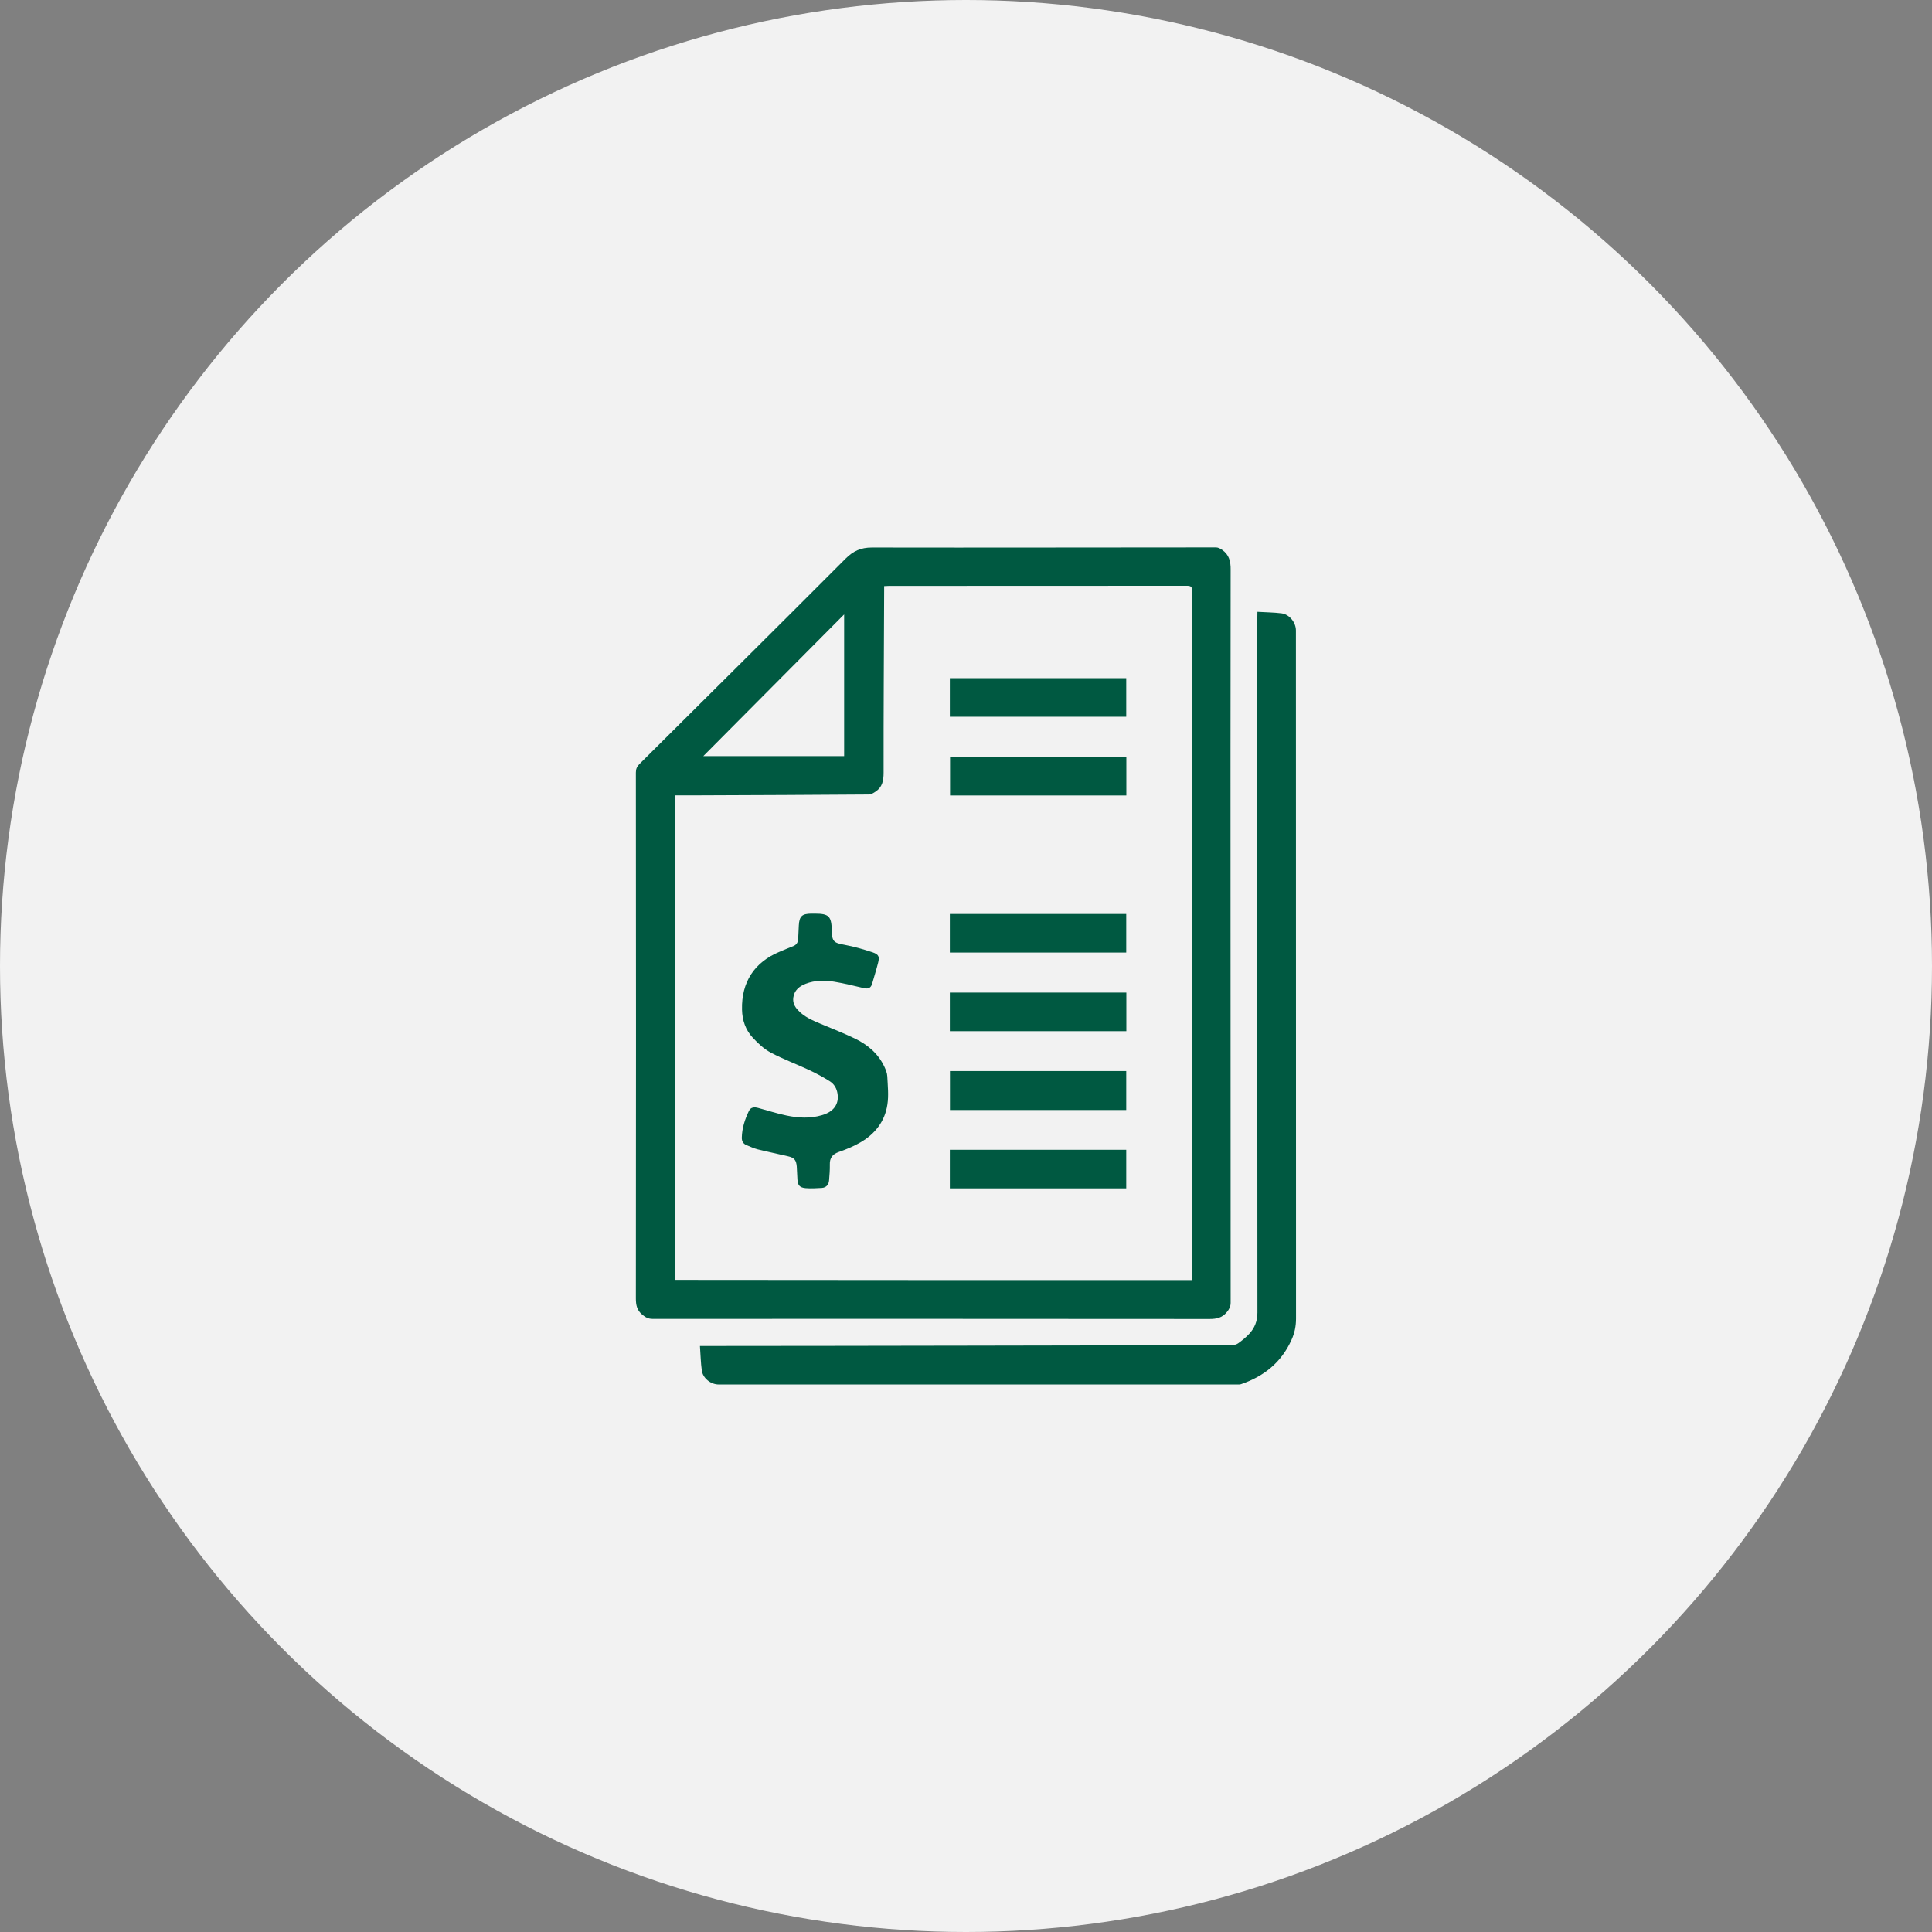
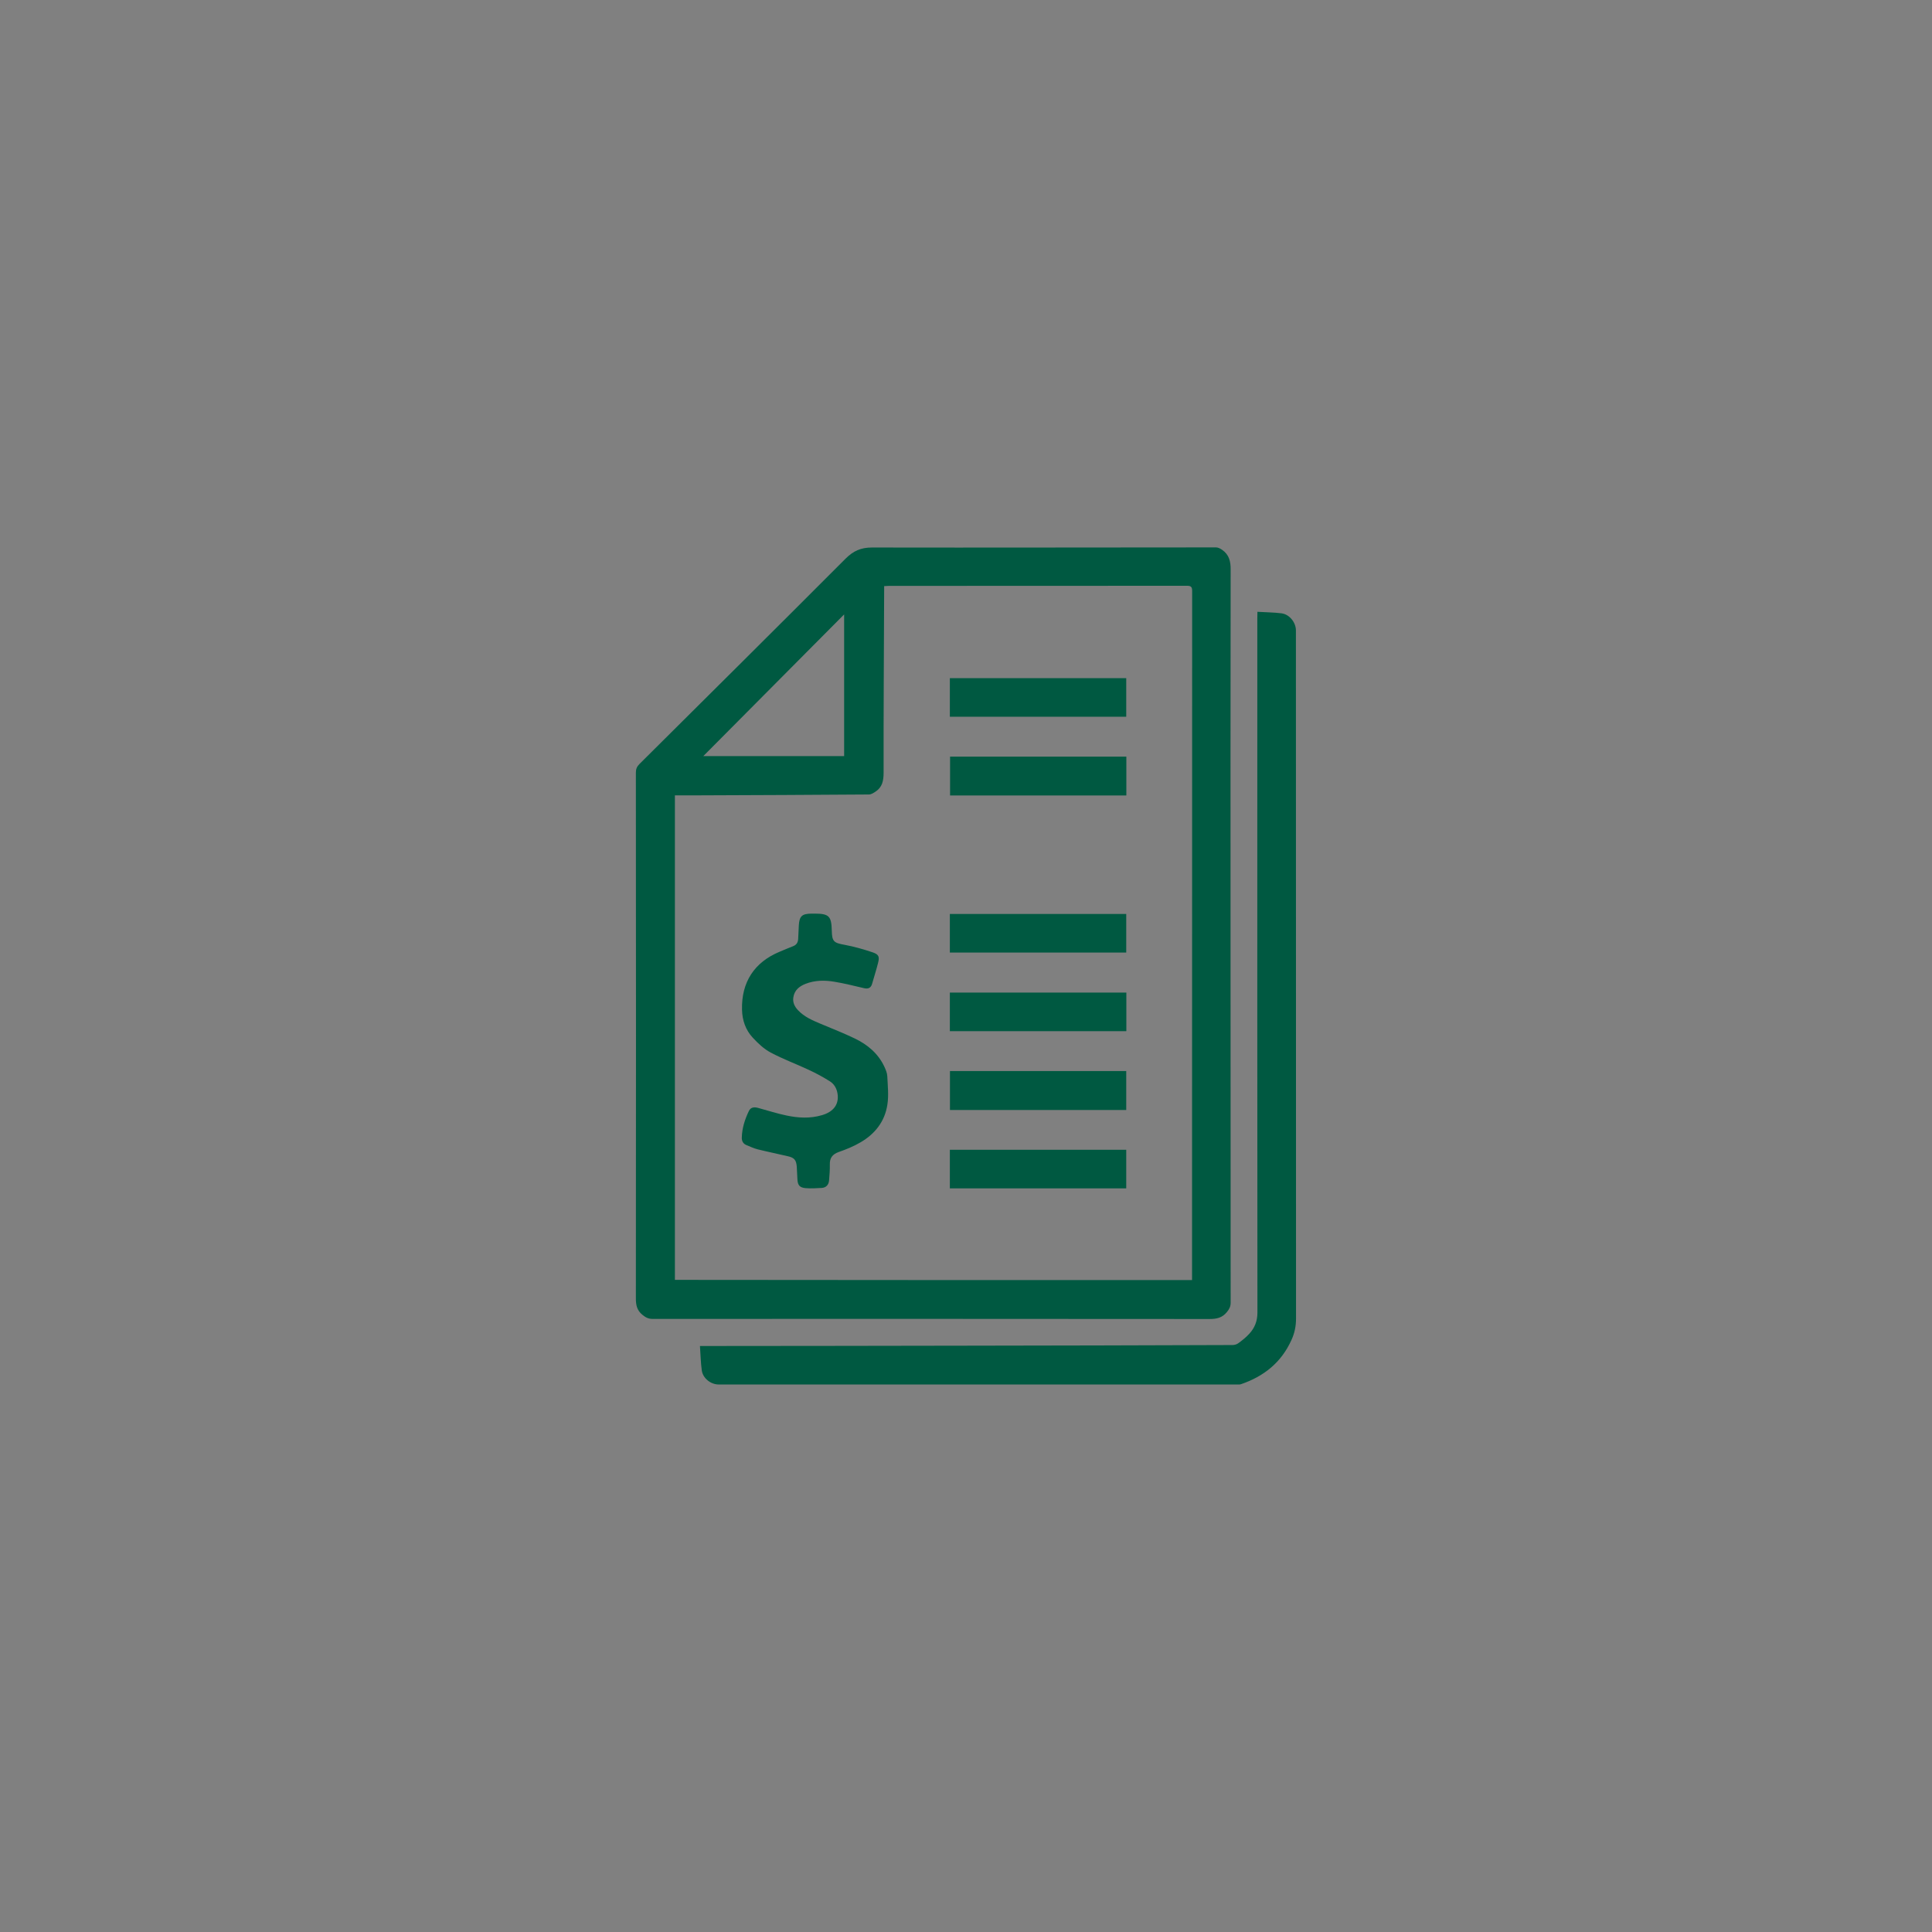
<svg xmlns="http://www.w3.org/2000/svg" version="1.1" id="Layer_1" x="0px" y="0px" viewBox="0 0 178.2 178.2" style="enable-background:new 0 0 178.2 178.2;" xml:space="preserve">
  <rect x="0" y="0" width="178.2" height="178.2" fill="#808080" stroke="none" />
  <style type="text/css">
	.st0{fill:#ECECEC;}
	.st1{fill:#146500;}
	.st2{opacity:0.05;}
	.st3{clip-path:url(#SVGID_2_);}
	.st4{fill:#FFFFFF;}
	.st5{clip-path:url(#SVGID_4_);}
	.st6{fill:#E9E7EF;}
	.st7{opacity:0.1;fill:none;stroke:#FFFFFF;stroke-width:2;stroke-miterlimit:10;}
	.st8{opacity:0.05;fill:#FFFFFF;}
	.st9{clip-path:url(#SVGID_8_);}
	.st10{opacity:0.73;fill:url(#SVGID_9_);}
	.st11{opacity:0.45;}
	.st12{opacity:0.1;fill:#7E8080;}
	.st13{opacity:0.4;}
	.st14{fill:none;stroke:#7E8080;stroke-width:4;stroke-miterlimit:10;}
	.st15{fill:none;stroke:#7E8080;stroke-width:4;stroke-miterlimit:10;stroke-dasharray:10.996,10.996;}
	.st16{fill:none;stroke:#7E8080;stroke-miterlimit:10;}
	.st17{fill:#005941;}
	.st18{opacity:0.6;}
	.st19{fill:#7E8080;}
	.st20{fill:none;}
	.st21{fill-rule:evenodd;clip-rule:evenodd;fill:#005941;}
	.st22{fill-rule:evenodd;clip-rule:evenodd;fill:#FFFFFF;}
	.st23{opacity:0.5;}
	.st24{opacity:0.1;}
	.st25{fill:#231F20;}
	.st26{fill-rule:evenodd;clip-rule:evenodd;fill:#00C9FC;}
	.st27{fill-rule:evenodd;clip-rule:evenodd;fill:#03EC75;}
	.st28{fill-rule:evenodd;clip-rule:evenodd;fill:#F93648;}
	.st29{fill-rule:evenodd;clip-rule:evenodd;fill:#F9CD00;}
	.st30{fill:#F2F2F2;}
	.st31{clip-path:url(#SVGID_13_);}
	.st32{opacity:0.02;fill:#F8FFF9;}
	.st33{opacity:0.03;fill:#ACF569;}
	.st34{opacity:0.1;fill:none;stroke:#ACF569;stroke-width:2;stroke-miterlimit:10;}
	.st35{opacity:0.3;}
	.st36{opacity:0.3;fill:#7E8080;}
	.st37{opacity:0.8;}
	.st38{clip-path:url(#SVGID_23_);}
	.st39{fill:#EE4848;}
</style>
-   <circle class="st30" cx="89.1" cy="89.1" r="89.1" />
  <g>
    <path class="st17" d="M113.5,86.07c0,11.36,0,22.72,0.01,34.08c0,0.36-0.12,0.59-0.34,0.86c-0.43,0.54-0.95,0.65-1.61,0.65   c-17.13-0.02-34.25-0.01-51.38-0.01c-0.38,0-0.64-0.14-0.93-0.38c-0.5-0.41-0.6-0.89-0.6-1.51c0.02-16.17,0.01-32.33,0-48.5   c0-0.33,0.1-0.56,0.33-0.79c6.34-6.3,12.69-12.61,19.01-18.94c0.71-0.71,1.41-1.03,2.43-1.03c10.58,0.02,21.17-0.01,31.75-0.01   c0.18,0,0.39,0.11,0.55,0.22c0.65,0.45,0.8,1.07,0.79,1.85C113.49,63.75,113.5,74.91,113.5,86.07   C113.5,86.07,113.5,86.07,113.5,86.07z M109.95,118.07c0-0.18,0-0.32,0-0.47c0-21.03,0-42.05,0.01-63.08   c0-0.37-0.09-0.49-0.47-0.49c-9.17,0.01-18.33,0.01-27.5,0.01c-0.14,0-0.28,0.01-0.44,0.02c0,0.19,0,0.33,0,0.47   c-0.02,5.58-0.06,11.16-0.05,16.74c0,0.74-0.12,1.34-0.75,1.75c-0.18,0.12-0.4,0.26-0.6,0.26c-5.23,0.04-10.45,0.06-15.68,0.08   c-0.73,0-1.46,0-2.22,0c0,14.92,0,29.79,0,44.69C78.14,118.07,94.01,118.07,109.95,118.07z M64.87,69.74c4.32,0,8.67,0,12.99,0   c0-4.35,0-8.68,0-13.07C73.49,61.07,69.17,65.41,64.87,69.74z" />
    <path class="st17" d="M115.98,56.43c0.78,0.05,1.51,0.05,2.22,0.14c0.73,0.09,1.33,0.84,1.33,1.58c0,21.16,0,42.31,0.01,63.47   c0,0.7-0.13,1.34-0.42,1.97c-0.93,2.07-2.54,3.36-4.65,4.08c-0.11,0.04-0.23,0.03-0.35,0.03c-11.56,0-23.11,0-34.67,0   c-4.39,0-8.77,0-13.16,0c-0.73,0-1.46-0.57-1.56-1.3c-0.1-0.72-0.11-1.46-0.17-2.25c0.19,0,0.33,0,0.47,0   c8-0.01,15.99-0.01,23.99-0.03c8.22-0.01,16.44-0.03,24.66-0.06c0.18,0,0.4-0.06,0.54-0.17c0.36-0.26,0.71-0.54,1.01-0.87   c0.5-0.54,0.75-1.17,0.75-1.95c-0.02-18.58-0.01-37.16-0.01-55.75c0-2.76,0-5.52,0-8.27C115.98,56.87,115.98,56.69,115.98,56.43z" />
    <path class="st17" d="M75.14,84.27c1.32,0,1.55,0.23,1.58,1.56c0.02,1.02,0.19,1.14,1.2,1.32c0.87,0.16,1.73,0.41,2.57,0.69   c0.56,0.19,0.65,0.4,0.5,0.97c-0.16,0.65-0.37,1.28-0.55,1.93c-0.11,0.38-0.35,0.49-0.72,0.41c-0.92-0.21-1.84-0.45-2.77-0.6   c-0.89-0.15-1.78-0.14-2.64,0.19c-0.59,0.23-1.05,0.6-1.14,1.28c-0.06,0.45,0.12,0.82,0.42,1.14c0.58,0.63,1.34,0.95,2.1,1.27   c1.05,0.44,2.12,0.86,3.14,1.35c1.19,0.57,2.17,1.39,2.74,2.61c0.13,0.28,0.26,0.59,0.27,0.89c0.04,0.86,0.14,1.75,0.01,2.59   c-0.23,1.56-1.14,2.72-2.49,3.5c-0.63,0.37-1.32,0.65-2.01,0.89c-0.58,0.21-0.83,0.56-0.81,1.16c0.01,0.48-0.03,0.97-0.07,1.45   c-0.03,0.4-0.26,0.67-0.67,0.7c-0.5,0.03-1,0.06-1.49,0.02c-0.55-0.05-0.73-0.26-0.76-0.81c-0.03-0.39-0.03-0.79-0.06-1.18   c-0.05-0.6-0.23-0.82-0.81-0.95c-0.93-0.22-1.87-0.41-2.8-0.64c-0.35-0.09-0.69-0.25-1.03-0.39c-0.3-0.12-0.44-0.37-0.43-0.69   c0.02-0.87,0.28-1.68,0.65-2.45c0.18-0.39,0.54-0.38,0.89-0.28c0.86,0.23,1.71,0.51,2.58,0.69c1.09,0.23,2.19,0.29,3.27-0.03   c1.08-0.31,1.59-1.01,1.44-1.98c-0.07-0.48-0.31-0.89-0.7-1.14c-0.62-0.39-1.26-0.74-1.93-1.05c-1.17-0.55-2.4-1-3.54-1.61   c-0.62-0.33-1.17-0.85-1.65-1.37c-0.66-0.71-0.97-1.6-0.99-2.59c-0.06-2.52,1.13-4.37,3.48-5.34c0.41-0.17,0.82-0.35,1.24-0.51   c0.31-0.12,0.44-0.35,0.46-0.66c0.02-0.42,0.04-0.84,0.06-1.26c0.05-0.85,0.3-1.07,1.15-1.08C74.96,84.27,75.05,84.27,75.14,84.27z   " />
    <path class="st17" d="M87.61,66.11c0-1.19,0-2.36,0-3.56c5.42,0,10.83,0,16.27,0c0,1.17,0,2.35,0,3.56   C98.47,66.11,93.06,66.11,87.61,66.11z" />
    <path class="st17" d="M87.63,69.79c5.43,0,10.83,0,16.26,0c0,1.2,0,2.37,0,3.58c-5.41,0-10.82,0-16.26,0   C87.63,72.19,87.63,71.01,87.63,69.79z" />
    <path class="st17" d="M87.61,87.86c0-1.19,0-2.36,0-3.56c5.42,0,10.83,0,16.27,0c0,1.17,0,2.35,0,3.56   C98.47,87.86,93.06,87.86,87.61,87.86z" />
    <path class="st17" d="M87.61,95.11c0-1.19,0-2.36,0-3.56c5.42,0,10.83,0,16.28,0c0,1.17,0,2.35,0,3.56   C98.48,95.11,93.06,95.11,87.61,95.11z" />
    <path class="st17" d="M103.88,102.38c-5.43,0-10.83,0-16.26,0c0-1.2,0-2.38,0-3.59c5.41,0,10.82,0,16.26,0   C103.88,99.98,103.88,101.16,103.88,102.38z" />
    <path class="st17" d="M87.61,109.61c0-1.19,0-2.36,0-3.56c5.42,0,10.83,0,16.27,0c0,1.17,0,2.35,0,3.56   C98.48,109.61,93.06,109.61,87.61,109.61z" />
  </g>
</svg>